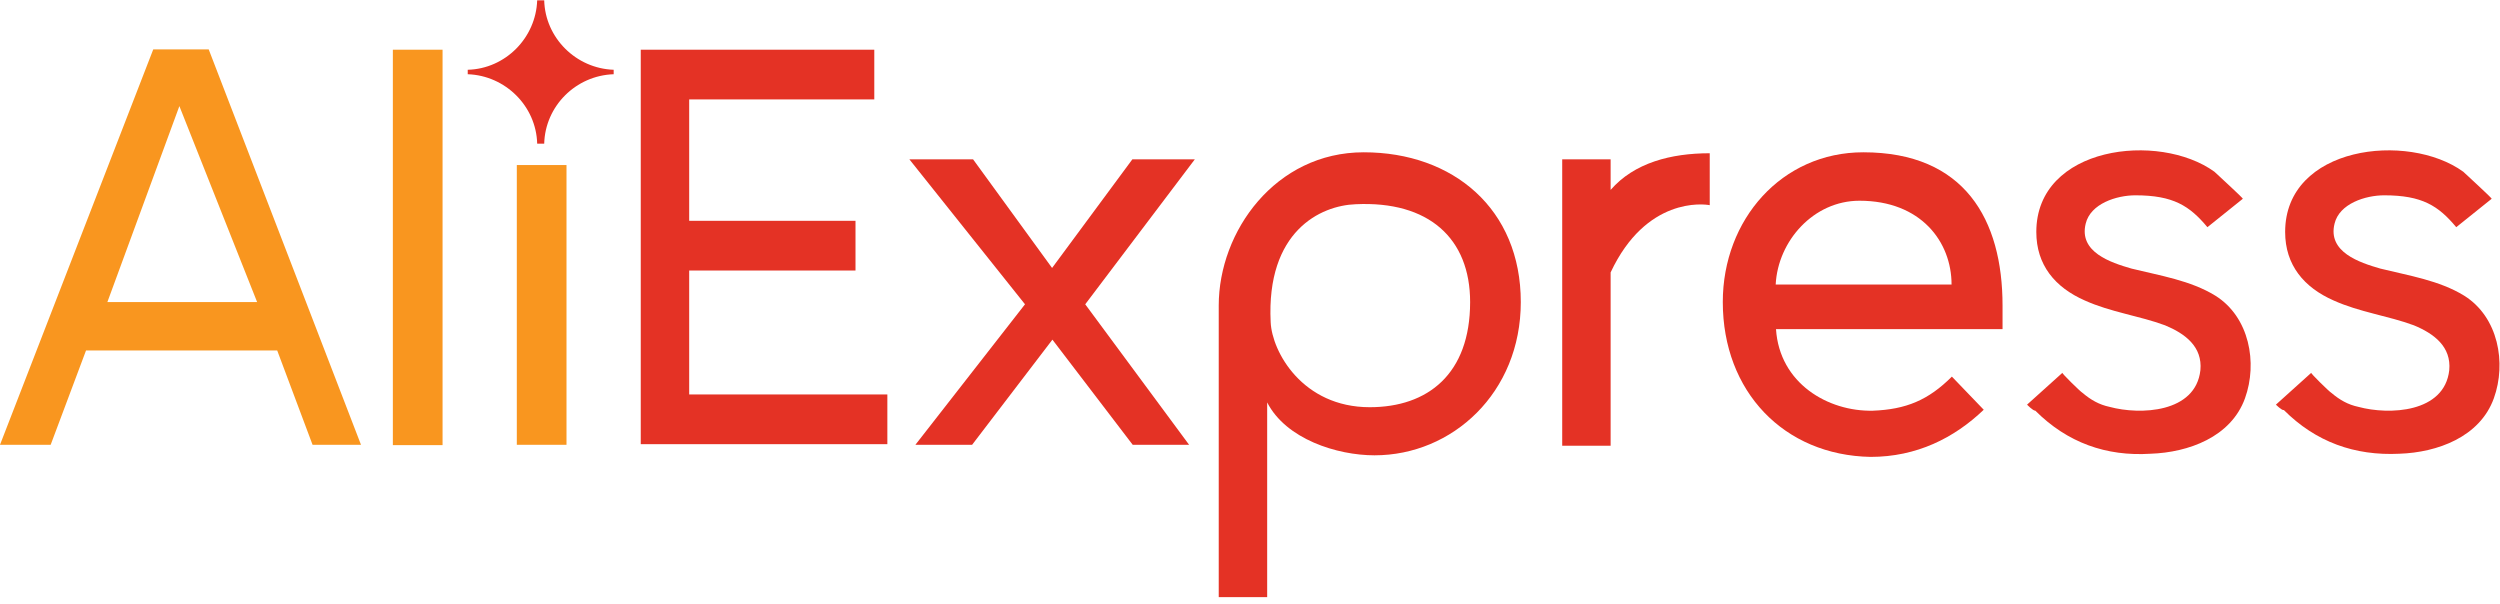
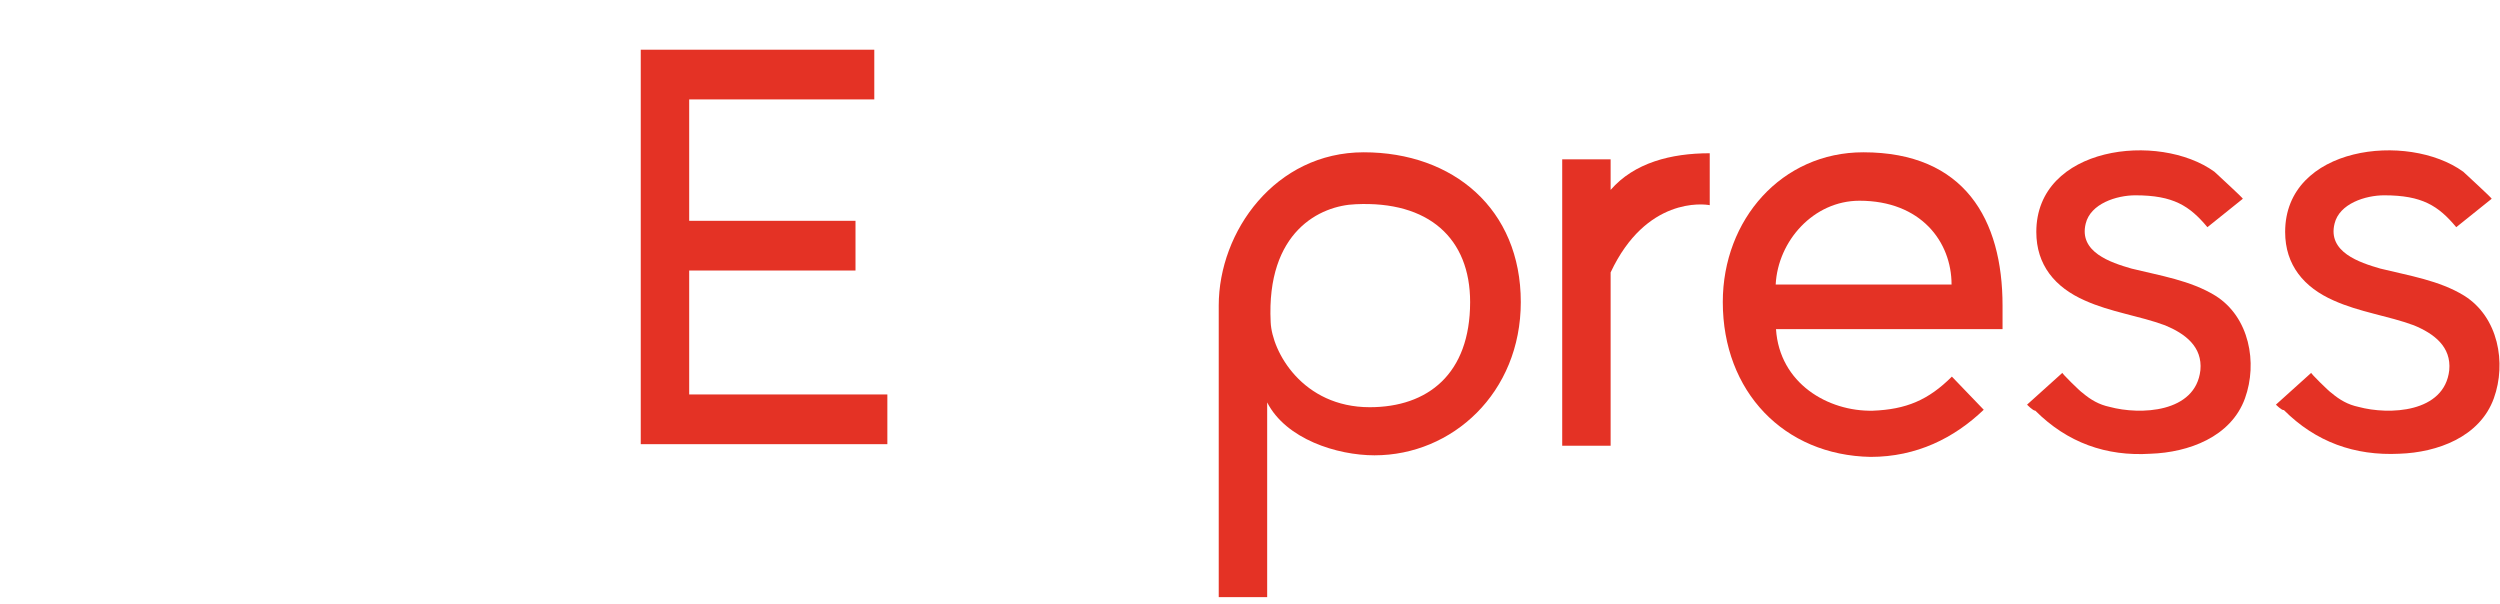
<svg xmlns="http://www.w3.org/2000/svg" width="120" height="29" viewBox="0 0 120 29" fill="none">
  <path d="M30.756 21.35L30.756 2.386L41.966 2.386V4.772L33.081 4.772V10.599L41.064 10.599V12.985L33.081 12.985V18.934H42.593V21.32H30.756V21.35Z" fill="#E43225" />
-   <path d="M54.37 21.35L50.516 16.303L46.661 21.35H43.939L49.2 14.606L43.649 7.647H46.707L50.5 12.862L54.354 7.647L57.352 7.647L52.091 14.606L57.077 21.35H54.37Z" fill="#E43225" />
  <path d="M60.824 19.316V28.661H58.499V14.667C58.499 11.103 61.221 7.31 65.458 7.31C69.755 7.31 72.998 10.033 72.998 14.498C72.998 18.857 69.709 21.855 65.978 21.855C64.173 21.855 61.726 21.075 60.824 19.316ZM70.566 14.498C70.566 11.44 68.578 9.635 65.075 9.803C63.378 9.864 60.778 11.103 60.992 15.462C61.053 16.884 62.521 19.546 65.748 19.546C68.532 19.546 70.566 17.955 70.566 14.498Z" fill="#E43225" />
  <path d="M74.986 21.35V7.647H77.31V9.115C78.442 7.815 80.201 7.356 82.067 7.356V9.849C81.776 9.788 79.008 9.452 77.31 13.076V21.396H74.986V21.35Z" fill="#E43225" />
  <path d="M82.694 14.498C82.694 10.537 85.523 7.31 89.438 7.31C94.302 7.31 96.122 10.537 96.122 14.667V15.799L85.248 15.799C85.416 18.398 87.741 19.76 89.897 19.714C91.488 19.652 92.558 19.209 93.69 18.077L95.219 19.668C93.797 21.029 91.992 21.931 89.79 21.931C85.63 21.855 82.694 18.796 82.694 14.498ZM89.255 9.635C87.052 9.635 85.34 11.562 85.233 13.657H93.675C93.675 11.608 92.207 9.635 89.255 9.635Z" fill="#E43225" />
  <path d="M97.299 19.423L98.997 17.894C98.936 17.894 99.853 18.796 99.96 18.857C100.358 19.194 100.756 19.423 101.26 19.53C102.729 19.928 105.39 19.821 105.619 17.771C105.726 16.64 104.885 16.013 103.922 15.615C102.683 15.156 101.322 14.988 100.068 14.422C98.645 13.795 97.743 12.725 97.743 11.134C97.743 7.005 103.631 6.316 106.292 8.243C106.399 8.35 107.714 9.543 107.653 9.543L105.956 10.905C105.099 9.88 104.319 9.375 102.499 9.375C101.597 9.375 100.343 9.773 100.113 10.736C99.777 12.098 101.306 12.602 102.316 12.893C103.677 13.229 105.145 13.459 106.338 14.193C107.974 15.217 108.372 17.42 107.76 19.117C107.087 20.983 105.038 21.717 103.233 21.779C101.092 21.916 99.226 21.243 97.697 19.714C97.575 19.714 97.299 19.423 97.299 19.423Z" fill="#E43225" />
  <path d="M109.244 19.423L110.941 17.894C110.88 17.894 111.798 18.796 111.905 18.857C112.303 19.194 112.7 19.423 113.205 19.53C114.673 19.928 117.334 19.821 117.564 17.771C117.671 16.64 116.83 16.013 115.866 15.615C114.627 15.156 113.266 14.988 112.012 14.422C110.59 13.795 109.687 12.725 109.687 11.134C109.687 7.005 115.575 6.316 118.237 8.243C118.344 8.35 119.659 9.543 119.598 9.543L117.9 10.905C117.044 9.88 116.264 9.375 114.444 9.375C113.541 9.375 112.287 9.773 112.058 10.736C111.721 12.098 113.251 12.602 114.26 12.893C115.621 13.229 117.09 13.459 118.282 14.193C119.919 15.217 120.317 17.42 119.705 19.117C119.032 20.983 116.983 21.717 115.178 21.779C113.021 21.886 111.156 21.213 109.626 19.683C109.534 19.714 109.244 19.423 109.244 19.423Z" fill="#E43225" />
-   <path d="M15.003 21.35L13.306 16.823H4.129L2.432 21.35H0L7.356 2.371L10.018 2.371L17.328 21.35L15.003 21.35ZM8.61 5.093L5.154 14.499L12.342 14.499L8.61 5.093Z" fill="#F9961F" />
-   <path d="M18.857 21.35L18.857 2.386L21.243 2.386L21.243 21.366H18.857V21.35Z" fill="#F9961F" />
-   <path d="M24.807 21.35V7.922H27.192V21.35H24.807Z" fill="#F9961F" />
-   <path d="M29.456 3.563C29.456 3.502 29.456 3.502 29.456 3.456C29.456 3.395 29.456 3.395 29.456 3.349C27.651 3.288 26.168 1.82 26.122 0.015C26.061 0.015 26.015 0.015 25.954 0.015C25.892 0.015 25.847 0.015 25.785 0.015C25.724 1.82 24.256 3.303 22.451 3.349C22.451 3.41 22.451 3.41 22.451 3.456C22.451 3.518 22.451 3.518 22.451 3.563C24.256 3.625 25.739 5.093 25.785 6.897C25.847 6.897 25.892 6.897 25.954 6.897C26.015 6.897 26.061 6.897 26.122 6.897C26.168 5.093 27.636 3.625 29.456 3.563Z" fill="#E43225" />
</svg>